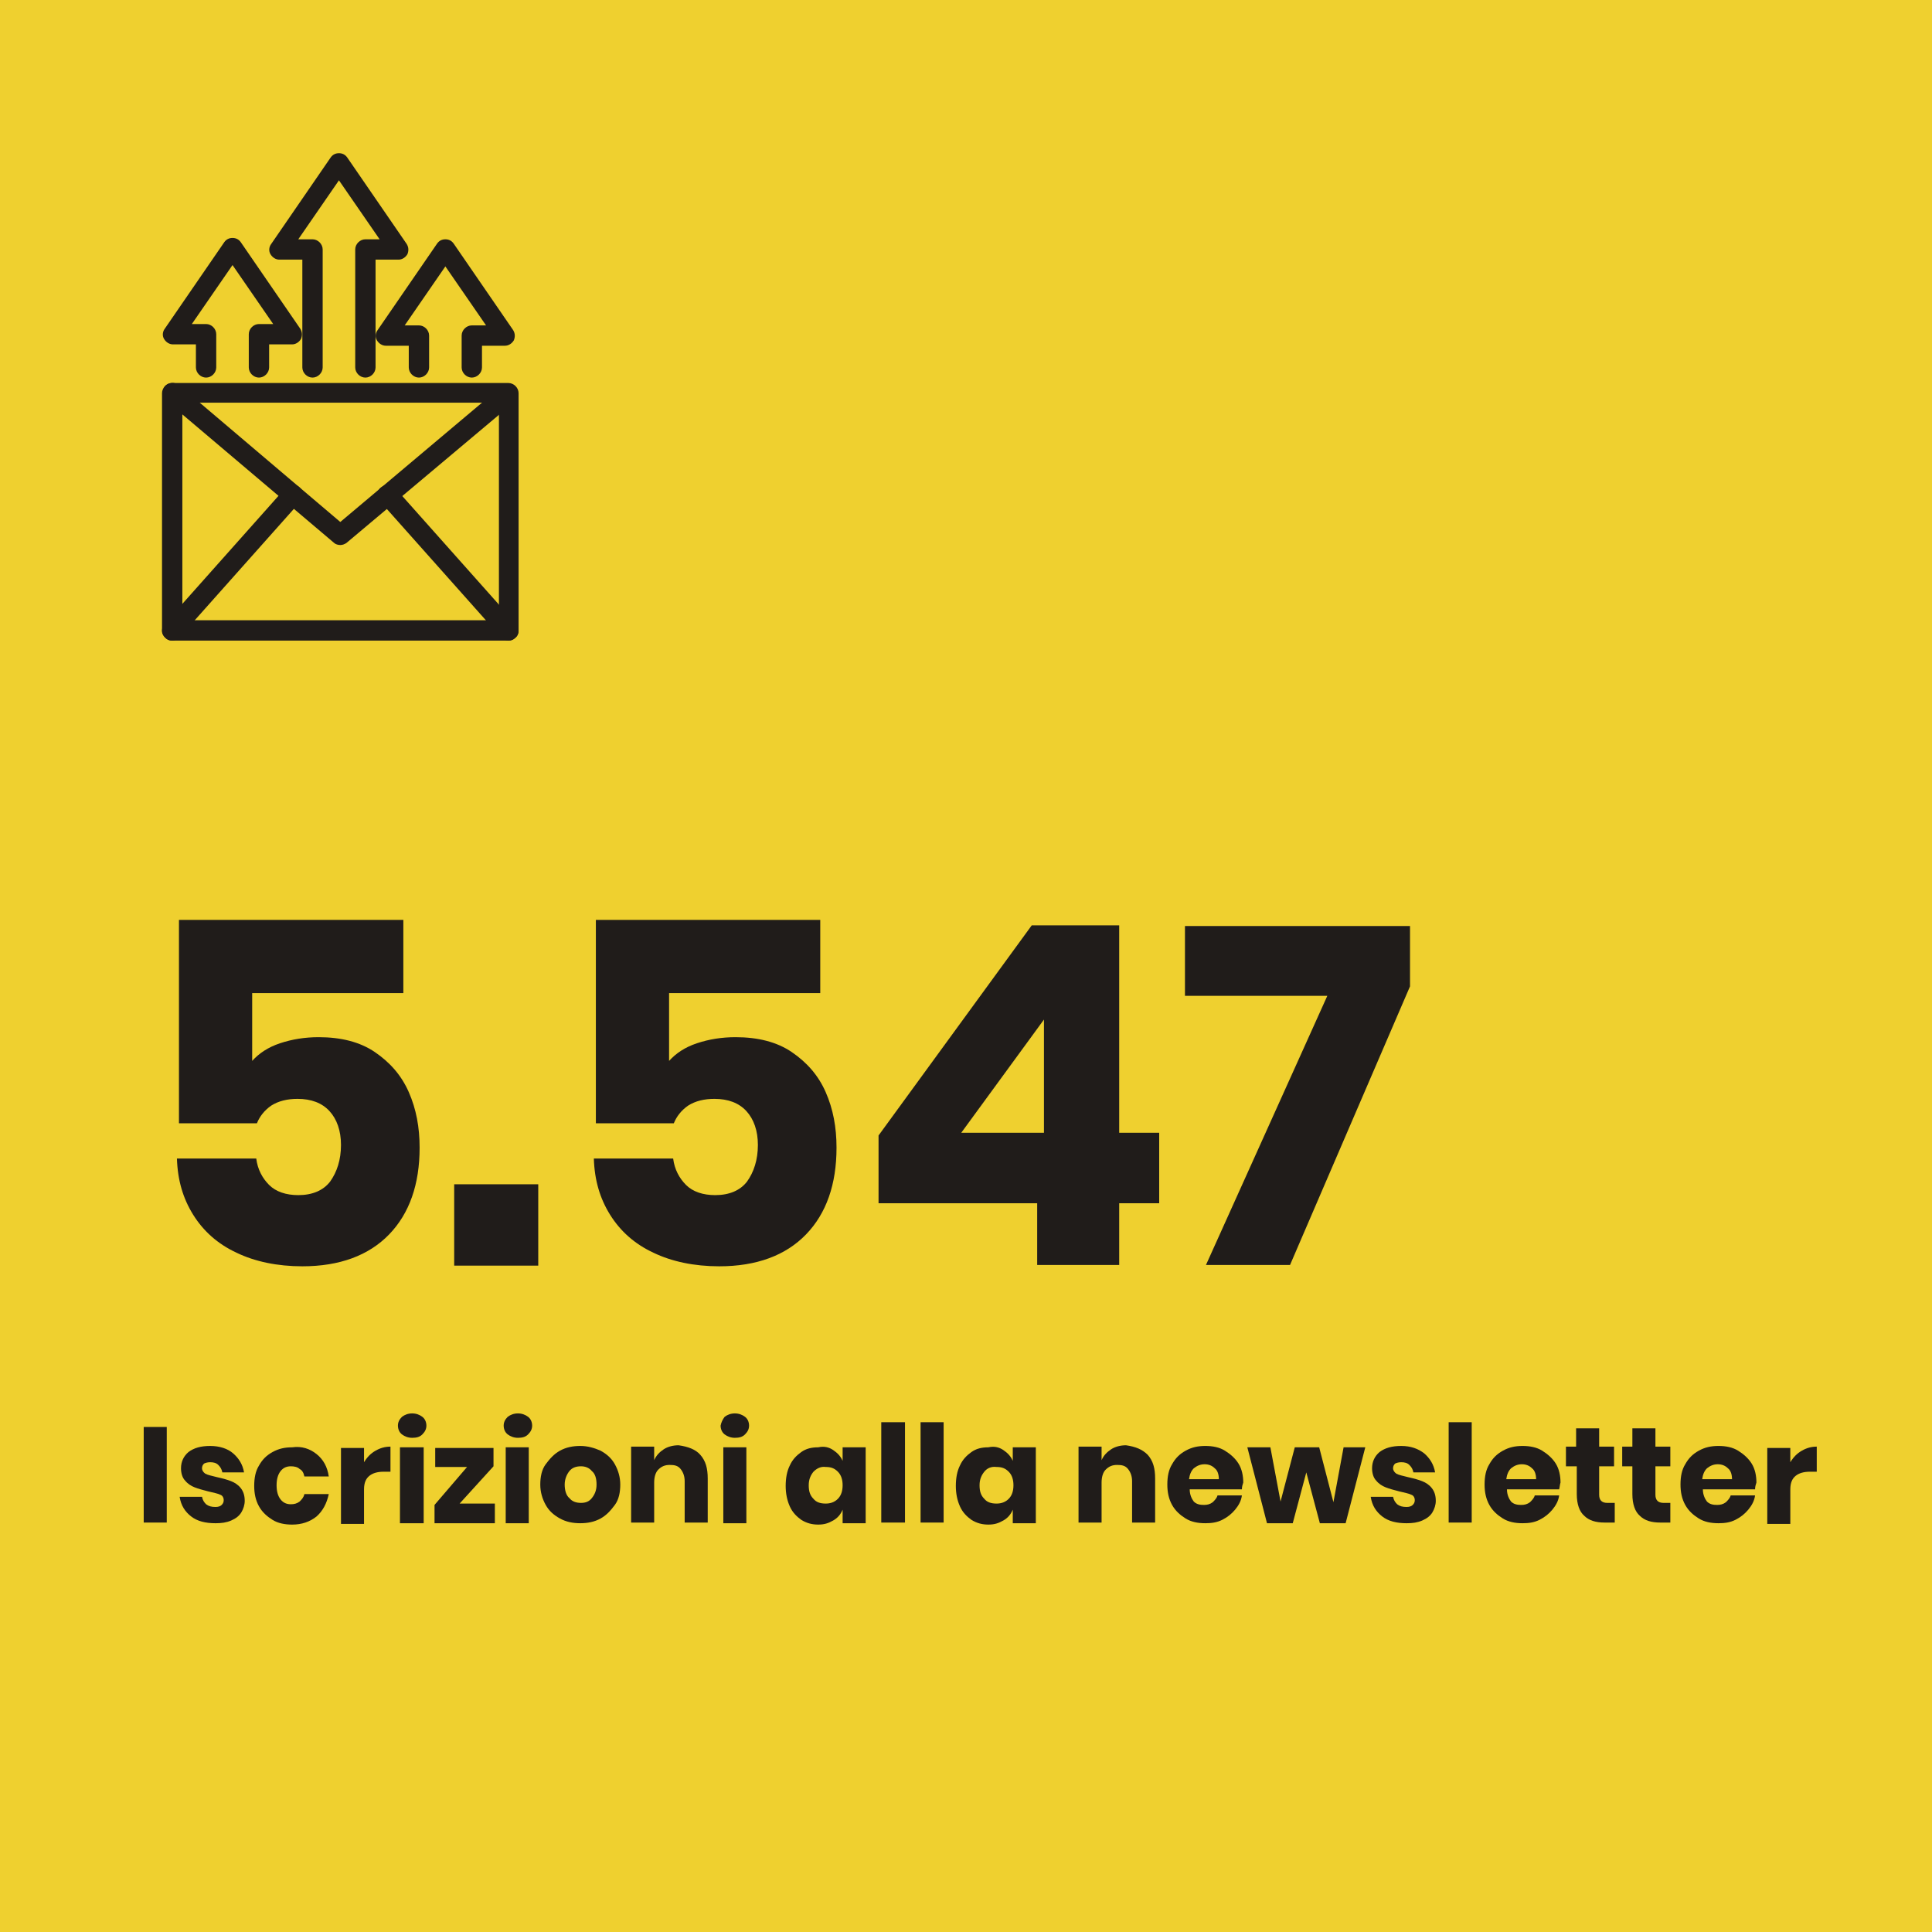
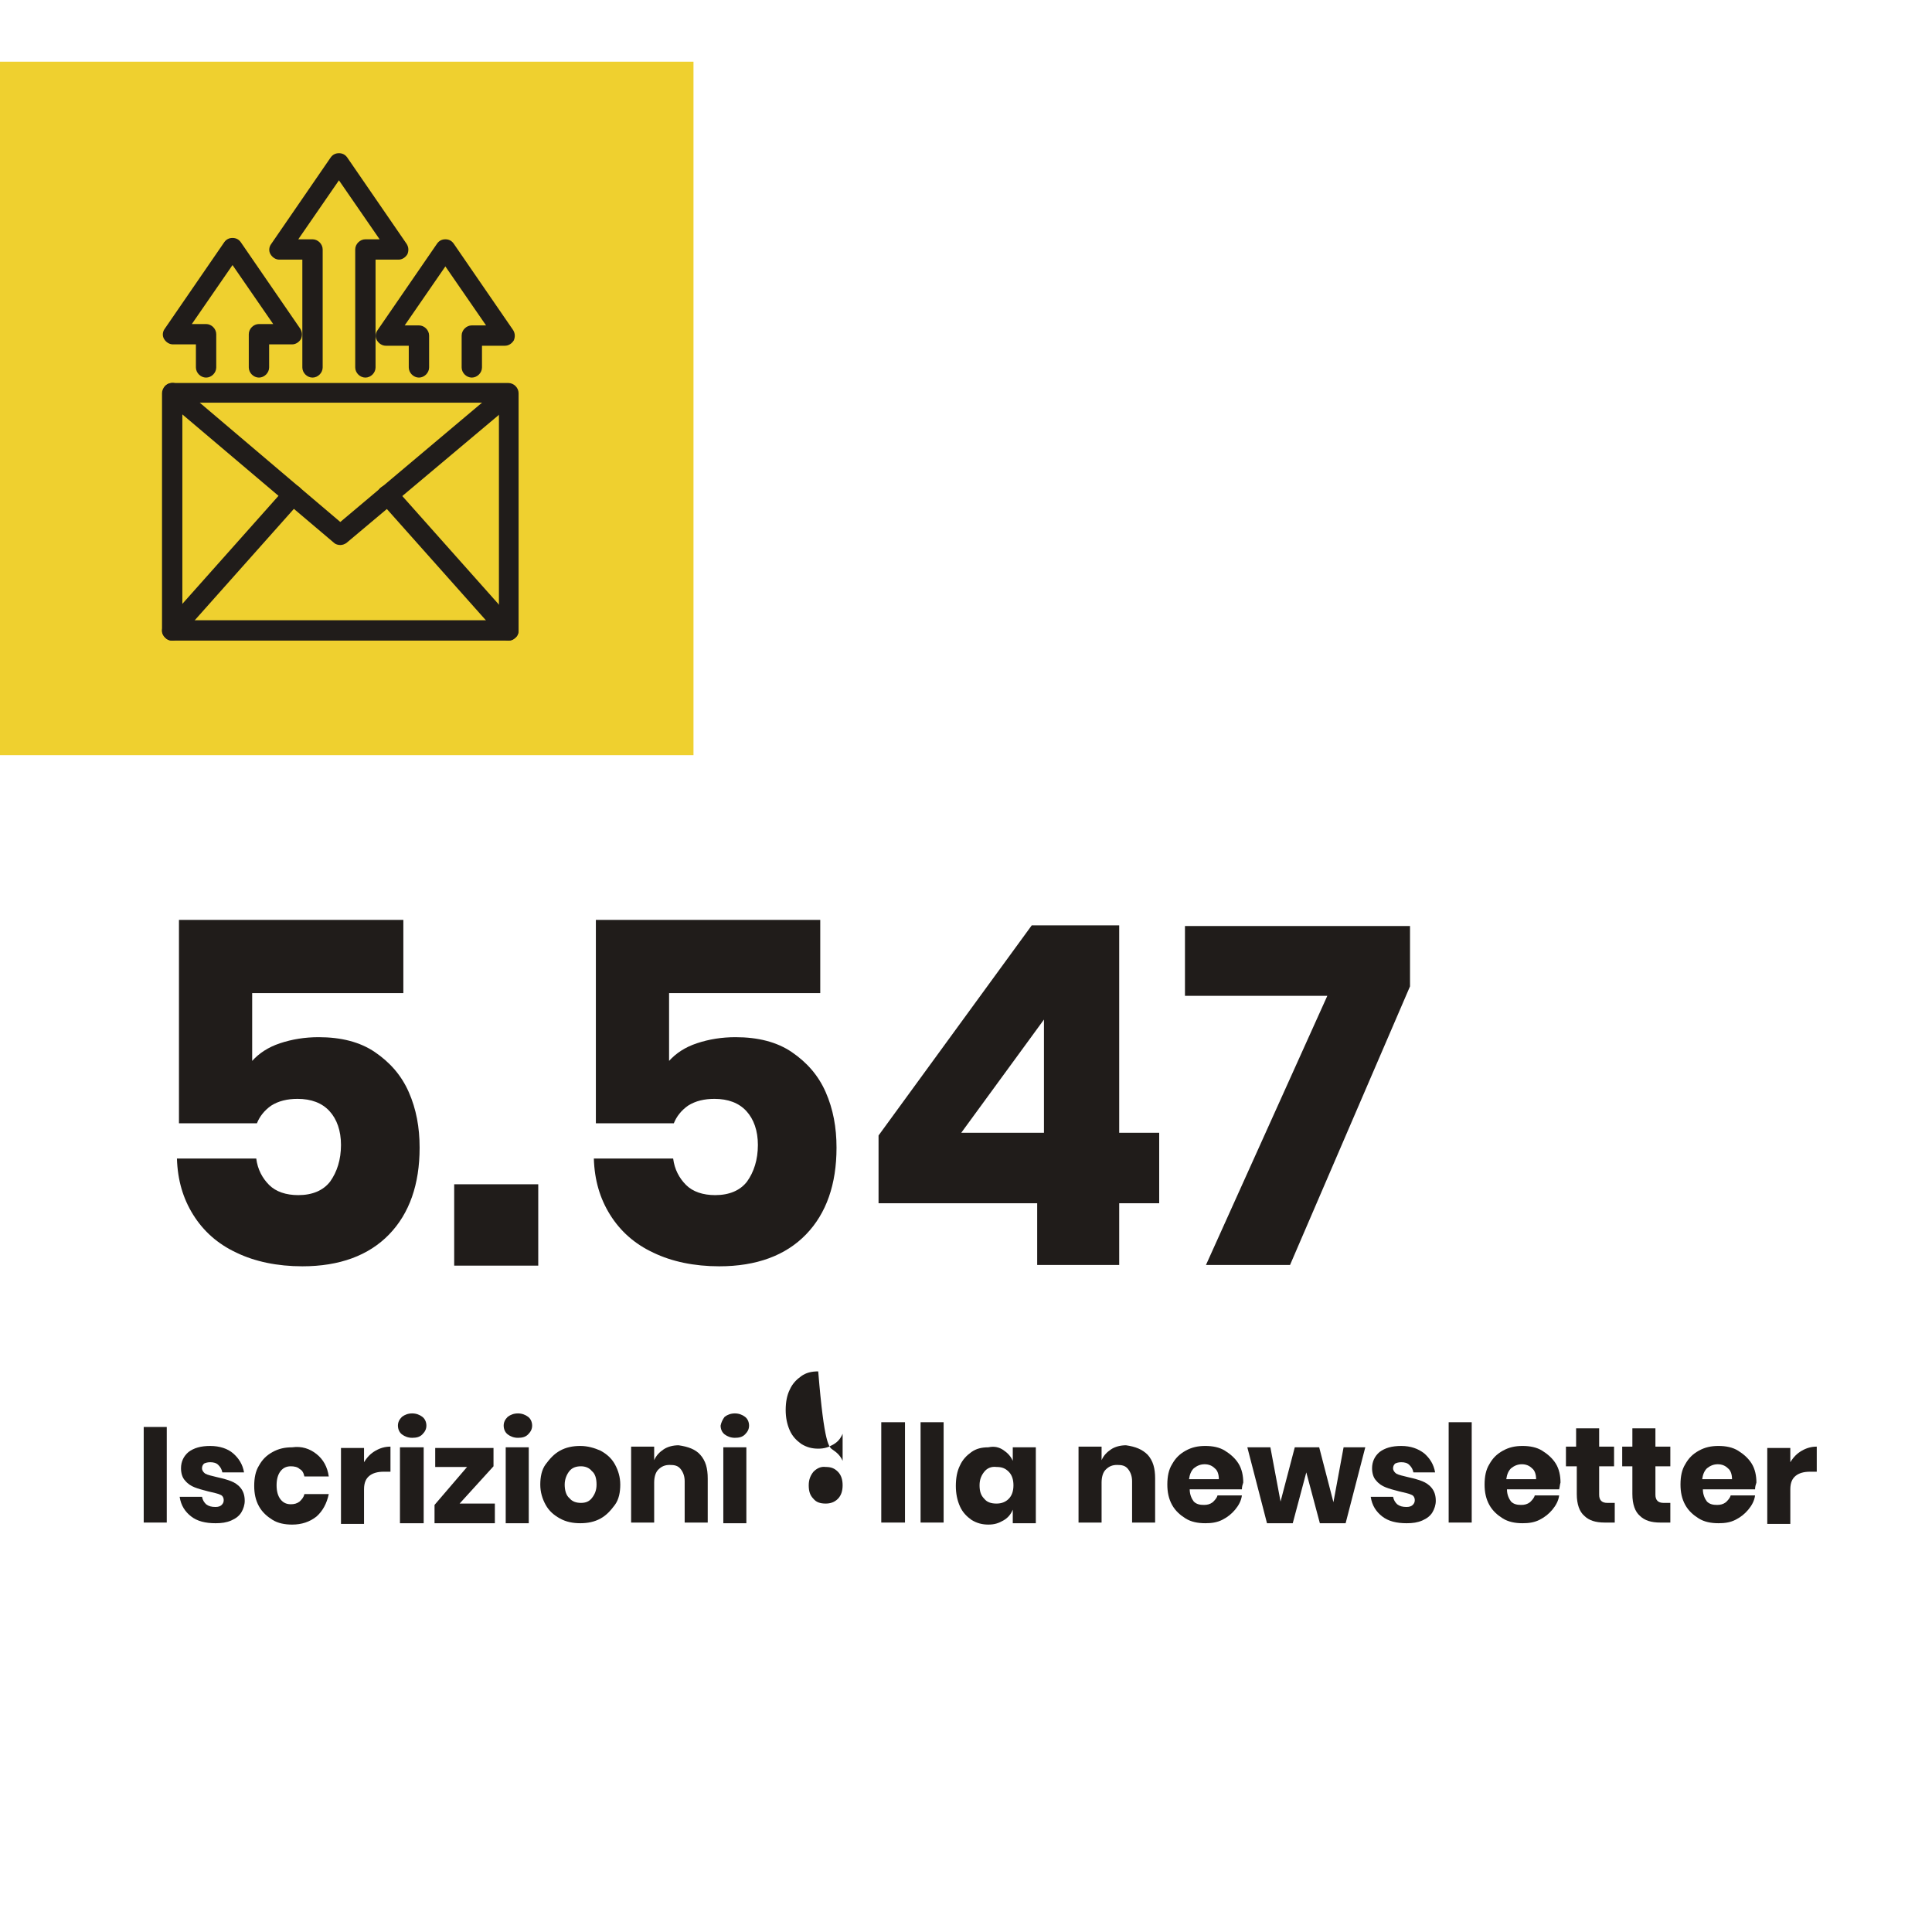
<svg xmlns="http://www.w3.org/2000/svg" version="1.1" id="Livello_1" x="0px" y="0px" viewBox="0 0 285 285" style="enable-background:new 0 0 285 285;" xml:space="preserve">
  <style type="text/css">
	.st0{fill:#EB5C58;}
	.st1{fill:#201C1A;}
	.st2{fill:#72C4C1;}
	.st3{fill:#EFD02F;}
	.st4{fill:#575656;}
	.st5{fill:#201C1A;stroke:#201C1A;stroke-width:2;stroke-miterlimit:10;}
	.st6{fill:#231F20;}
</style>
  <g>
    <g>
-       <rect class="st3" width="285" height="285" />
-     </g>
+       </g>
    <g>
      <rect x="0" y="9.1" class="st3" width="102.3" height="102.3" />
    </g>
    <g>
      <path class="st1" d="M59.5,146.5H37.2v10c1-1.1,2.3-2,4.1-2.6c1.8-0.6,3.7-0.9,5.7-0.9c3.3,0,6.1,0.7,8.3,2.2    c2.2,1.5,3.9,3.4,5,5.9c1.1,2.5,1.6,5.2,1.6,8.2c0,5.4-1.5,9.7-4.5,12.8c-3,3.1-7.3,4.7-12.8,4.7c-3.7,0-7-0.7-9.7-2    c-2.8-1.3-4.9-3.2-6.4-5.6c-1.5-2.4-2.3-5.1-2.4-8.3h11.7c0.2,1.6,0.9,2.9,1.9,3.9c1,1,2.5,1.5,4.3,1.5c2.1,0,3.7-0.7,4.7-2    c1-1.4,1.6-3.2,1.6-5.4c0-2.1-0.6-3.8-1.7-5c-1.1-1.2-2.7-1.8-4.7-1.8c-1.5,0-2.8,0.3-3.9,1c-1,0.7-1.7,1.6-2.1,2.6H26.4v-30h33.1    V146.5z" />
      <path class="st1" d="M79.4,174.7v12H67v-12H79.4z" />
      <path class="st1" d="M121,146.5H98.7v10c1-1.1,2.3-2,4.1-2.6c1.8-0.6,3.7-0.9,5.7-0.9c3.3,0,6.1,0.7,8.3,2.2    c2.2,1.5,3.9,3.4,5,5.9c1.1,2.5,1.6,5.2,1.6,8.2c0,5.4-1.5,9.7-4.5,12.8c-3,3.1-7.3,4.7-12.8,4.7c-3.7,0-7-0.7-9.7-2    c-2.8-1.3-4.9-3.2-6.4-5.6c-1.5-2.4-2.3-5.1-2.4-8.3h11.7c0.2,1.6,0.9,2.9,1.9,3.9c1,1,2.5,1.5,4.3,1.5c2.1,0,3.7-0.7,4.7-2    c1-1.4,1.6-3.2,1.6-5.4c0-2.1-0.6-3.8-1.7-5c-1.1-1.2-2.7-1.8-4.7-1.8c-1.5,0-2.8,0.3-3.9,1c-1,0.7-1.7,1.6-2.1,2.6H87.9v-30H121    V146.5z" />
      <path class="st1" d="M129.6,177.5v-10l22.6-31h12.9v30.6h5.9v10.4h-5.9v9.1H153v-9.1H129.6z M154,150.4l-12.2,16.7H154V150.4z" />
      <path class="st1" d="M208,145.5l-17.7,41.1h-12.4l17.9-39.7h-21v-10.3H208V145.5z" />
      <path class="st1" d="M24.6,210.5v14.1h-3.4v-14.1H24.6z" />
      <path class="st1" d="M34.4,214.4c0.8,0.7,1.4,1.6,1.6,2.8h-3.2c-0.1-0.5-0.3-0.8-0.6-1.1c-0.3-0.3-0.7-0.4-1.2-0.4    c-0.4,0-0.7,0.1-0.9,0.2c-0.2,0.2-0.3,0.4-0.3,0.7c0,0.3,0.2,0.6,0.5,0.8c0.4,0.2,0.9,0.3,1.7,0.5c0.9,0.2,1.6,0.4,2.1,0.6    c0.5,0.2,1,0.5,1.4,1c0.4,0.5,0.6,1.1,0.6,1.9c0,0.6-0.2,1.2-0.5,1.7c-0.3,0.5-0.8,0.9-1.5,1.2c-0.7,0.3-1.4,0.4-2.3,0.4    c-1.5,0-2.7-0.3-3.6-1c-0.9-0.7-1.5-1.6-1.7-2.9h3.3c0.1,0.5,0.3,0.8,0.6,1.1c0.4,0.3,0.8,0.4,1.4,0.4c0.4,0,0.7-0.1,0.9-0.3    s0.3-0.4,0.3-0.7c0-0.4-0.2-0.7-0.5-0.8c-0.4-0.2-1-0.3-1.8-0.5c-0.8-0.2-1.5-0.4-2-0.6c-0.5-0.2-1-0.5-1.4-1    c-0.4-0.4-0.6-1.1-0.6-1.8c0-1,0.4-1.8,1.1-2.4c0.8-0.6,1.8-0.9,3.2-0.9C32.4,213.3,33.6,213.7,34.4,214.4z" />
      <path class="st1" d="M46.7,214.5c1,0.8,1.6,1.9,1.8,3.3h-3.6c-0.1-0.5-0.3-0.9-0.7-1.1c-0.3-0.3-0.8-0.4-1.3-0.4    c-0.6,0-1.1,0.2-1.5,0.7c-0.4,0.5-0.6,1.2-0.6,2.1s0.2,1.6,0.6,2.1s0.9,0.7,1.5,0.7c0.5,0,0.9-0.1,1.3-0.4    c0.3-0.3,0.6-0.6,0.7-1.1h3.6c-0.3,1.4-0.9,2.5-1.8,3.3c-1,0.8-2.2,1.2-3.6,1.2c-1.1,0-2.1-0.2-2.9-0.7s-1.5-1.1-2-2    c-0.5-0.9-0.7-1.9-0.7-3c0-1.2,0.2-2.2,0.7-3c0.5-0.9,1.1-1.5,2-2s1.8-0.7,2.9-0.7C44.5,213.3,45.7,213.7,46.7,214.5z" />
      <path class="st1" d="M55.4,214c0.7-0.4,1.4-0.6,2.2-0.6v3.7h-1c-0.9,0-1.6,0.2-2.1,0.6s-0.8,1-0.8,2v5.1h-3.4v-11.2h3.4v2.1    C54.2,214.9,54.7,214.4,55.4,214z" />
      <path class="st1" d="M59.3,209c0.4-0.3,0.9-0.5,1.5-0.5c0.6,0,1.1,0.2,1.5,0.5c0.4,0.3,0.6,0.8,0.6,1.3c0,0.5-0.2,0.9-0.6,1.3    s-0.9,0.5-1.5,0.5c-0.6,0-1.1-0.2-1.5-0.5s-0.6-0.8-0.6-1.3C58.7,209.8,58.9,209.4,59.3,209z M62.5,213.5v11.2H59v-11.2H62.5z" />
      <path class="st1" d="M67.8,221.8H73v2.9h-8.9v-2.7l4.8-5.6h-4.7v-2.8h8.6v2.7L67.8,221.8z" />
      <path class="st1" d="M74.9,209c0.4-0.3,0.9-0.5,1.5-0.5c0.6,0,1.1,0.2,1.5,0.5c0.4,0.3,0.6,0.8,0.6,1.3c0,0.5-0.2,0.9-0.6,1.3    s-0.9,0.5-1.5,0.5c-0.6,0-1.1-0.2-1.5-0.5s-0.6-0.8-0.6-1.3C74.3,209.8,74.5,209.4,74.9,209z M78,213.5v11.2h-3.4v-11.2H78z" />
      <path class="st1" d="M88.6,214c0.9,0.5,1.6,1.1,2.1,2s0.8,1.9,0.8,3s-0.2,2.2-0.8,3s-1.2,1.5-2.1,2c-0.9,0.5-1.9,0.7-3,0.7    c-1.1,0-2.1-0.2-3-0.7s-1.6-1.1-2.1-2s-0.8-1.9-0.8-3s0.2-2.2,0.8-3s1.2-1.5,2.1-2s1.9-0.7,3-0.7C86.7,213.3,87.7,213.6,88.6,214z     M84,217c-0.4,0.5-0.7,1.2-0.7,2s0.2,1.6,0.7,2c0.4,0.5,1,0.7,1.7,0.7c0.7,0,1.2-0.2,1.6-0.7s0.7-1.1,0.7-2s-0.2-1.6-0.7-2    c-0.4-0.5-1-0.7-1.6-0.7C85,216.3,84.4,216.5,84,217z" />
      <path class="st1" d="M103.3,214.6c0.8,0.9,1.1,2,1.1,3.5v6.5H101v-6.1c0-0.7-0.2-1.3-0.6-1.8s-0.9-0.6-1.6-0.6    c-0.7,0-1.2,0.2-1.7,0.7c-0.4,0.4-0.6,1.1-0.6,1.9v5.9h-3.4v-11.2h3.4v2c0.3-0.7,0.8-1.2,1.4-1.6c0.6-0.4,1.4-0.6,2.2-0.6    C101.5,213.4,102.6,213.8,103.3,214.6z" />
      <path class="st1" d="M106.9,209c0.4-0.3,0.9-0.5,1.5-0.5c0.6,0,1.1,0.2,1.5,0.5c0.4,0.3,0.6,0.8,0.6,1.3c0,0.5-0.2,0.9-0.6,1.3    s-0.9,0.5-1.5,0.5c-0.6,0-1.1-0.2-1.5-0.5s-0.6-0.8-0.6-1.3C106.4,209.8,106.6,209.4,106.9,209z M110.1,213.5v11.2h-3.4v-11.2    H110.1z" />
-       <path class="st1" d="M122.9,213.9c0.6,0.4,1.1,0.9,1.4,1.6v-2h3.4v11.2h-3.4v-2c-0.3,0.7-0.7,1.2-1.4,1.6s-1.3,0.6-2.2,0.6    c-0.9,0-1.7-0.2-2.5-0.7c-0.7-0.5-1.3-1.1-1.7-2c-0.4-0.9-0.6-1.9-0.6-3c0-1.2,0.2-2.2,0.6-3c0.4-0.9,1-1.5,1.7-2    c0.7-0.5,1.5-0.7,2.5-0.7C121.6,213.3,122.3,213.5,122.9,213.9z M120,217.1c-0.4,0.5-0.7,1.1-0.7,2s0.2,1.5,0.7,2    c0.4,0.5,1,0.7,1.8,0.7c0.7,0,1.3-0.2,1.8-0.7c0.5-0.5,0.7-1.2,0.7-2c0-0.8-0.2-1.5-0.7-2c-0.5-0.5-1-0.7-1.8-0.7    C121.1,216.3,120.5,216.6,120,217.1z" />
+       <path class="st1" d="M122.9,213.9c0.6,0.4,1.1,0.9,1.4,1.6v-2h3.4h-3.4v-2c-0.3,0.7-0.7,1.2-1.4,1.6s-1.3,0.6-2.2,0.6    c-0.9,0-1.7-0.2-2.5-0.7c-0.7-0.5-1.3-1.1-1.7-2c-0.4-0.9-0.6-1.9-0.6-3c0-1.2,0.2-2.2,0.6-3c0.4-0.9,1-1.5,1.7-2    c0.7-0.5,1.5-0.7,2.5-0.7C121.6,213.3,122.3,213.5,122.9,213.9z M120,217.1c-0.4,0.5-0.7,1.1-0.7,2s0.2,1.5,0.7,2    c0.4,0.5,1,0.7,1.8,0.7c0.7,0,1.3-0.2,1.8-0.7c0.5-0.5,0.7-1.2,0.7-2c0-0.8-0.2-1.5-0.7-2c-0.5-0.5-1-0.7-1.8-0.7    C121.1,216.3,120.5,216.6,120,217.1z" />
      <path class="st1" d="M133.5,209.8v14.8H130v-14.8H133.5z" />
      <path class="st1" d="M139.2,209.8v14.8h-3.4v-14.8H139.2z" />
      <path class="st1" d="M148,213.9c0.6,0.4,1.1,0.9,1.4,1.6v-2h3.4v11.2h-3.4v-2c-0.3,0.7-0.7,1.2-1.4,1.6s-1.3,0.6-2.2,0.6    c-0.9,0-1.7-0.2-2.5-0.7c-0.7-0.5-1.3-1.1-1.7-2c-0.4-0.9-0.6-1.9-0.6-3c0-1.2,0.2-2.2,0.6-3c0.4-0.9,1-1.5,1.7-2    c0.7-0.5,1.5-0.7,2.5-0.7C146.7,213.3,147.4,213.5,148,213.9z M145.2,217.1c-0.4,0.5-0.7,1.1-0.7,2s0.2,1.5,0.7,2    c0.4,0.5,1,0.7,1.8,0.7c0.7,0,1.3-0.2,1.8-0.7c0.5-0.5,0.7-1.2,0.7-2c0-0.8-0.2-1.5-0.7-2c-0.5-0.5-1-0.7-1.8-0.7    C146.2,216.3,145.6,216.6,145.2,217.1z" />
      <path class="st1" d="M169.3,214.6c0.8,0.9,1.1,2,1.1,3.5v6.5H167v-6.1c0-0.7-0.2-1.3-0.6-1.8s-0.9-0.6-1.6-0.6    c-0.7,0-1.2,0.2-1.7,0.7c-0.4,0.4-0.6,1.1-0.6,1.9v5.9h-3.4v-11.2h3.4v2c0.3-0.7,0.8-1.2,1.4-1.6c0.6-0.4,1.4-0.6,2.2-0.6    C167.5,213.4,168.5,213.8,169.3,214.6z" />
      <path class="st1" d="M183.2,219.7h-7.7c0,0.8,0.3,1.4,0.6,1.8c0.4,0.4,0.9,0.5,1.5,0.5c0.5,0,0.9-0.1,1.3-0.4    c0.3-0.3,0.6-0.6,0.7-1h3.6c-0.1,0.8-0.5,1.5-1,2.1c-0.5,0.6-1.1,1.1-1.9,1.5s-1.6,0.5-2.5,0.5c-1.1,0-2.1-0.2-2.9-0.7    s-1.5-1.1-2-2c-0.5-0.9-0.7-1.9-0.7-3c0-1.2,0.2-2.2,0.7-3c0.5-0.9,1.1-1.5,2-2s1.8-0.7,2.9-0.7c1.1,0,2.1,0.2,2.9,0.7    c0.8,0.5,1.5,1.1,2,1.9c0.5,0.8,0.7,1.8,0.7,2.8C183.3,219,183.2,219.3,183.2,219.7z M179.2,216.6c-0.4-0.4-0.9-0.6-1.5-0.6    c-0.6,0-1.1,0.2-1.6,0.6c-0.4,0.4-0.6,0.9-0.7,1.6h4.4C179.8,217.5,179.6,216.9,179.2,216.6z" />
      <path class="st1" d="M201.4,213.5l-2.9,11.2h-3.8l-2-7.5l-2,7.5h-3.8l-2.9-11.2h3.4l1.5,8l2.1-8h3.6l2.1,8.1l1.5-8.1H201.4z" />
      <path class="st1" d="M210.1,214.4c0.8,0.7,1.4,1.6,1.6,2.8h-3.2c-0.1-0.5-0.3-0.8-0.6-1.1c-0.3-0.3-0.7-0.4-1.2-0.4    c-0.4,0-0.7,0.1-0.9,0.2c-0.2,0.2-0.3,0.4-0.3,0.7c0,0.3,0.2,0.6,0.5,0.8c0.4,0.2,0.9,0.3,1.7,0.5c0.9,0.2,1.6,0.4,2.1,0.6    c0.5,0.2,1,0.5,1.4,1c0.4,0.5,0.6,1.1,0.6,1.9c0,0.6-0.2,1.2-0.5,1.7c-0.3,0.5-0.8,0.9-1.5,1.2c-0.7,0.3-1.4,0.4-2.3,0.4    c-1.5,0-2.7-0.3-3.6-1c-0.9-0.7-1.5-1.6-1.7-2.9h3.3c0.1,0.5,0.3,0.8,0.6,1.1c0.4,0.3,0.8,0.4,1.4,0.4c0.4,0,0.7-0.1,0.9-0.3    s0.3-0.4,0.3-0.7c0-0.4-0.2-0.7-0.5-0.8c-0.4-0.2-1-0.3-1.8-0.5c-0.8-0.2-1.5-0.4-2-0.6c-0.5-0.2-1-0.5-1.4-1    c-0.4-0.4-0.6-1.1-0.6-1.8c0-1,0.4-1.8,1.1-2.4c0.8-0.6,1.8-0.9,3.2-0.9C208.1,213.3,209.2,213.7,210.1,214.4z" />
      <path class="st1" d="M217.1,209.8v14.8h-3.4v-14.8H217.1z" />
      <path class="st1" d="M230,219.7h-7.7c0,0.8,0.3,1.4,0.6,1.8c0.4,0.4,0.9,0.5,1.5,0.5c0.5,0,0.9-0.1,1.3-0.4c0.3-0.3,0.6-0.6,0.7-1    h3.6c-0.1,0.8-0.5,1.5-1,2.1c-0.5,0.6-1.1,1.1-1.9,1.5s-1.6,0.5-2.5,0.5c-1.1,0-2.1-0.2-2.9-0.7s-1.5-1.1-2-2    c-0.5-0.9-0.7-1.9-0.7-3c0-1.2,0.2-2.2,0.7-3c0.5-0.9,1.1-1.5,2-2s1.8-0.7,2.9-0.7c1.1,0,2.1,0.2,2.9,0.7c0.8,0.5,1.5,1.1,2,1.9    c0.5,0.8,0.7,1.8,0.7,2.8C230.1,219,230.1,219.3,230,219.7z M226,216.6c-0.4-0.4-0.9-0.6-1.5-0.6c-0.6,0-1.1,0.2-1.6,0.6    c-0.4,0.4-0.6,0.9-0.7,1.6h4.4C226.6,217.5,226.4,216.9,226,216.6z" />
      <path class="st1" d="M238.2,221.7v2.9h-1.5c-1.3,0-2.3-0.3-3-1c-0.7-0.6-1.1-1.7-1.1-3.2v-4.1H231v-2.9h1.5v-2.7h3.4v2.7h2.2v2.9    h-2.2v4.2c0,0.4,0.1,0.7,0.3,0.9c0.2,0.2,0.5,0.3,0.9,0.3H238.2z" />
      <path class="st1" d="M246.4,221.7v2.9h-1.5c-1.3,0-2.3-0.3-3-1c-0.7-0.6-1.1-1.7-1.1-3.2v-4.1h-1.5v-2.9h1.5v-2.7h3.4v2.7h2.2v2.9    h-2.2v4.2c0,0.4,0.1,0.7,0.3,0.9c0.2,0.2,0.5,0.3,0.9,0.3H246.4z" />
      <path class="st1" d="M258.9,219.7h-7.7c0,0.8,0.3,1.4,0.6,1.8c0.4,0.4,0.9,0.5,1.5,0.5c0.5,0,0.9-0.1,1.3-0.4    c0.3-0.3,0.6-0.6,0.7-1h3.6c-0.1,0.8-0.5,1.5-1,2.1c-0.5,0.6-1.1,1.1-1.9,1.5c-0.8,0.4-1.6,0.5-2.5,0.5c-1.1,0-2.1-0.2-2.9-0.7    s-1.5-1.1-2-2c-0.5-0.9-0.7-1.9-0.7-3c0-1.2,0.2-2.2,0.7-3c0.5-0.9,1.1-1.5,2-2s1.8-0.7,2.9-0.7c1.1,0,2.1,0.2,2.9,0.7    c0.8,0.5,1.5,1.1,2,1.9c0.5,0.8,0.7,1.8,0.7,2.8C259,219,258.9,219.3,258.9,219.7z M254.9,216.6c-0.4-0.4-0.9-0.6-1.5-0.6    c-0.6,0-1.1,0.2-1.6,0.6c-0.4,0.4-0.6,0.9-0.7,1.6h4.4C255.5,217.5,255.3,216.9,254.9,216.6z" />
      <path class="st1" d="M265.8,214c0.7-0.4,1.4-0.6,2.2-0.6v3.7h-1c-0.9,0-1.6,0.2-2.1,0.6s-0.8,1-0.8,2v5.1h-3.4v-11.2h3.4v2.1    C264.6,214.9,265.1,214.4,265.8,214z" />
    </g>
    <g>
      <g>
        <g>
          <g>
            <path class="st1" d="M75,94.2H25.4c-0.7,0-1.2-0.5-1.2-1.2V58c0-0.7,0.5-1.2,1.2-1.2H75c0.7,0,1.2,0.5,1.2,1.2V93       C76.3,93.7,75.7,94.2,75,94.2z M26.6,91.8h47.2V59.2H26.6V91.8z" />
            <path class="st1" d="M75,94.5H25.4c-0.8,0-1.5-0.7-1.5-1.5V58c0-0.8,0.7-1.5,1.5-1.5H75c0.8,0,1.5,0.7,1.5,1.5V93       C76.5,93.8,75.8,94.5,75,94.5z M25.4,57c-0.5,0-1,0.4-1,1V93c0,0.5,0.4,1,1,1H75c0.5,0,1-0.4,1-1V58c0-0.5-0.4-1-1-1H25.4z        M74.1,92H26.4V58.9h47.7V92z M26.9,91.5h46.7V59.4H26.9V91.5z" />
          </g>
        </g>
        <g>
          <g>
            <path class="st1" d="M25.4,94.2c-0.3,0-0.6-0.1-0.8-0.3c-0.5-0.4-0.5-1.2-0.1-1.7l17.8-20c0.4-0.5,1.2-0.5,1.7-0.1       c0.5,0.4,0.5,1.2,0.1,1.7l-17.8,20C26.1,94.1,25.7,94.2,25.4,94.2z" />
            <path class="st1" d="M25.4,94.5c-0.4,0-0.7-0.1-1-0.4c-0.3-0.3-0.5-0.6-0.5-1c0-0.4,0.1-0.8,0.4-1.1l17.8-20       c0.5-0.6,1.5-0.7,2.1-0.1c0.3,0.3,0.5,0.6,0.5,1s-0.1,0.8-0.4,1.1L26.5,94C26.2,94.3,25.8,94.5,25.4,94.5z M43.2,72.1       c-0.3,0-0.5,0.1-0.7,0.3l-17.8,20c-0.2,0.2-0.3,0.4-0.2,0.7c0,0.3,0.1,0.5,0.3,0.7c0.4,0.3,1,0.3,1.4-0.1l17.8-20       c0.2-0.2,0.3-0.4,0.2-0.7c0-0.3-0.1-0.5-0.3-0.7C43.7,72.2,43.4,72.1,43.2,72.1z" />
          </g>
        </g>
        <g>
          <g>
            <path class="st1" d="M75,94.2c-0.3,0-0.7-0.1-0.9-0.4l-17.8-20c-0.4-0.5-0.4-1.3,0.1-1.7c0.5-0.4,1.3-0.4,1.7,0.1l17.8,20       c0.4,0.5,0.4,1.3-0.1,1.7C75.6,94.1,75.3,94.2,75,94.2z" />
            <path class="st1" d="M75,94.5c-0.4,0-0.8-0.2-1.1-0.5L56.1,74c-0.3-0.3-0.4-0.7-0.4-1.1c0-0.4,0.2-0.8,0.5-1       c0.6-0.5,1.5-0.5,2.1,0.1l17.8,20c0.3,0.3,0.4,0.7,0.4,1.1s-0.2,0.8-0.5,1C75.7,94.4,75.4,94.5,75,94.5z M57.2,72.1       c-0.2,0-0.5,0.1-0.6,0.2c-0.2,0.2-0.3,0.4-0.3,0.7c0,0.3,0.1,0.5,0.2,0.7l17.8,20c0.3,0.4,1,0.4,1.4,0.1       c0.2-0.2,0.3-0.4,0.3-0.7c0-0.3-0.1-0.5-0.2-0.7L58,72.4C57.8,72.2,57.5,72.1,57.2,72.1z" />
          </g>
        </g>
        <g>
          <g>
            <path class="st1" d="M50.2,80.2c-0.3,0-0.6-0.1-0.8-0.3l-24.8-21c-0.5-0.4-0.6-1.2-0.1-1.7c0.4-0.5,1.2-0.6,1.7-0.1l24,20.3       l23.5-19.8c0.5-0.4,1.3-0.4,1.7,0.1c0.4,0.5,0.4,1.3-0.1,1.7L51,79.9C50.7,80.1,50.4,80.2,50.2,80.2z" />
            <path class="st1" d="M50.2,80.4c-0.3,0-0.7-0.1-0.9-0.3l-24.8-21c-0.3-0.3-0.5-0.6-0.5-1c0-0.4,0.1-0.8,0.3-1.1       c0.5-0.6,1.4-0.7,2.1-0.2L50.2,77l23.4-19.7c0.6-0.5,1.5-0.4,2.1,0.2c0.3,0.3,0.4,0.7,0.3,1.1c0,0.4-0.2,0.7-0.5,1L51.1,80.1       C50.8,80.3,50.5,80.4,50.2,80.4z M25.4,57c-0.3,0-0.5,0.1-0.7,0.3c-0.2,0.2-0.2,0.4-0.2,0.7s0.1,0.5,0.3,0.7l24.8,21       c0.3,0.3,0.9,0.3,1.2,0l24.3-20.5c0.2-0.2,0.3-0.4,0.3-0.7c0-0.3-0.1-0.5-0.2-0.7c-0.3-0.4-1-0.5-1.4-0.1l-23.7,20L26,57.2       C25.8,57.1,25.6,57,25.4,57z" />
          </g>
        </g>
      </g>
      <g>
        <g>
          <path class="st1" d="M38.2,55.4c-0.7,0-1.2-0.5-1.2-1.2v-4.9c0-0.7,0.5-1.2,1.2-1.2h2.6l-6.5-9.4l-6.5,9.4h2.6      c0.7,0,1.2,0.5,1.2,1.2v4.9c0,0.7-0.5,1.2-1.2,1.2s-1.2-0.5-1.2-1.2v-3.7h-3.7c-0.5,0-0.9-0.3-1.1-0.7c-0.2-0.4-0.2-0.9,0.1-1.3      l8.8-12.8c0.2-0.3,0.6-0.5,1-0.5c0.4,0,0.8,0.2,1,0.5l8.8,12.8c0.3,0.4,0.3,0.9,0.1,1.3c-0.2,0.4-0.6,0.7-1.1,0.7h-3.7v3.7      C39.5,54.9,38.9,55.4,38.2,55.4z" />
          <path class="st1" d="M38.2,55.7c-0.8,0-1.5-0.7-1.5-1.5v-4.9c0-0.8,0.7-1.5,1.5-1.5h2.1l-6-8.7l-6,8.7h2.1      c0.8,0,1.5,0.7,1.5,1.5v4.9c0,0.8-0.7,1.5-1.5,1.5c-0.8,0-1.5-0.7-1.5-1.5v-3.4h-3.4c-0.5,0-1-0.3-1.3-0.8      c-0.3-0.5-0.2-1.1,0.1-1.5l8.8-12.8c0.3-0.4,0.7-0.6,1.2-0.6s0.9,0.2,1.2,0.6l8.8,12.8c0.3,0.5,0.3,1,0.1,1.5      c-0.3,0.5-0.8,0.8-1.3,0.8h-3.4v3.4C39.7,55,39,55.7,38.2,55.7z M38.2,48.3c-0.5,0-1,0.4-1,1v4.9c0,0.5,0.4,1,1,1      c0.5,0,1-0.4,1-1v-3.9h3.9c0.4,0,0.7-0.2,0.9-0.5c0.2-0.3,0.1-0.7-0.1-1L35.1,36c-0.4-0.5-1.2-0.5-1.6,0l-8.8,12.8      c-0.2,0.3-0.2,0.7-0.1,1c0.2,0.3,0.5,0.5,0.9,0.5h3.9v3.9c0,0.5,0.4,1,1,1c0.5,0,1-0.4,1-1v-4.9c0-0.5-0.4-1-1-1h-3.1l7-10.1      l7,10.1H38.2z" />
        </g>
      </g>
      <g>
        <g>
          <path class="st1" d="M53.9,55.4c-0.7,0-1.2-0.5-1.2-1.2V36.8c0-0.7,0.5-1.2,1.2-1.2h2.6L50,26.2l-6.5,9.4h2.6      c0.7,0,1.2,0.5,1.2,1.2v17.4c0,0.7-0.5,1.2-1.2,1.2c-0.7,0-1.2-0.5-1.2-1.2V38h-3.7c-0.5,0-0.9-0.3-1.1-0.7      c-0.2-0.4-0.2-0.9,0.1-1.3L49,23.3c0.2-0.3,0.6-0.5,1-0.5c0.4,0,0.8,0.2,1,0.5l8.8,12.8c0.3,0.4,0.3,0.9,0.1,1.3      c-0.2,0.4-0.6,0.7-1.1,0.7h-3.7v16.2C55.1,54.9,54.6,55.4,53.9,55.4z" />
          <path class="st1" d="M53.9,55.7c-0.8,0-1.5-0.7-1.5-1.5V36.8c0-0.8,0.7-1.5,1.5-1.5H56l-6-8.7l-6,8.7h2.1c0.8,0,1.5,0.7,1.5,1.5      v17.4c0,0.8-0.7,1.5-1.5,1.5s-1.5-0.7-1.5-1.5V38.3h-3.4c-0.5,0-1-0.3-1.3-0.8C39.6,37,39.7,36.4,40,36l8.8-12.8      c0.3-0.4,0.7-0.6,1.2-0.6c0.5,0,0.9,0.2,1.2,0.6L60,36c0.3,0.5,0.3,1,0.1,1.5c-0.3,0.5-0.8,0.8-1.3,0.8h-3.4v15.9      C55.4,55,54.7,55.7,53.9,55.7z M53.9,35.9c-0.5,0-1,0.4-1,1v17.4c0,0.5,0.4,1,1,1c0.5,0,1-0.4,1-1V37.8h3.9      c0.4,0,0.7-0.2,0.9-0.5c0.2-0.3,0.1-0.7-0.1-1l-8.8-12.8c-0.4-0.5-1.2-0.5-1.6,0l-8.8,12.8c-0.2,0.3-0.2,0.7-0.1,1      c0.2,0.3,0.5,0.5,0.9,0.5h3.9v16.4c0,0.5,0.4,1,1,1c0.5,0,1-0.4,1-1V36.8c0-0.5-0.4-1-1-1H43l7-10.1l7,10.1H53.9z" />
        </g>
      </g>
      <g>
        <g>
          <path class="st1" d="M69.6,55.4c-0.7,0-1.2-0.5-1.2-1.2v-4.7c0-0.7,0.5-1.2,1.2-1.2h2.6l-6.5-9.4l-6.5,9.4h2.6      c0.7,0,1.2,0.5,1.2,1.2v4.7c0,0.7-0.5,1.2-1.2,1.2s-1.2-0.5-1.2-1.2v-3.4h-3.7c-0.5,0-0.9-0.3-1.1-0.7c-0.2-0.4-0.2-0.9,0.1-1.3      l8.8-12.8c0.2-0.3,0.6-0.5,1-0.5l0,0c0.4,0,0.8,0.2,1,0.5l8.8,12.8c0.3,0.4,0.3,0.9,0.1,1.3c-0.2,0.4-0.6,0.7-1.1,0.7h-3.7v3.4      C70.8,54.9,70.3,55.4,69.6,55.4z" />
          <path class="st1" d="M69.6,55.7c-0.8,0-1.5-0.7-1.5-1.5v-4.7c0-0.8,0.7-1.5,1.5-1.5h2.1l-6-8.7l-6,8.7h2.1      c0.8,0,1.5,0.7,1.5,1.5v4.7c0,0.8-0.7,1.5-1.5,1.5c-0.8,0-1.5-0.7-1.5-1.5V51h-3.4c-0.5,0-1-0.3-1.3-0.8      c-0.3-0.5-0.2-1.1,0.1-1.5l8.8-12.8c0.3-0.4,0.7-0.6,1.2-0.6s0.9,0.2,1.2,0.6l8.8,12.8c0.3,0.5,0.3,1,0.1,1.5      c-0.3,0.5-0.8,0.8-1.3,0.8h-3.4v3.2C71.1,55,70.4,55.7,69.6,55.7z M69.6,48.6c-0.5,0-1,0.4-1,1v4.7c0,0.5,0.4,1,1,1      c0.5,0,1-0.4,1-1v-3.7h3.9c0.4,0,0.7-0.2,0.9-0.5c0.2-0.3,0.1-0.7-0.1-1l-8.8-12.8c-0.4-0.5-1.2-0.5-1.6,0L56.1,49      c-0.2,0.3-0.2,0.7-0.1,1c0.2,0.3,0.5,0.5,0.9,0.5h3.9v3.7c0,0.5,0.4,1,1,1c0.5,0,1-0.4,1-1v-4.7c0-0.5-0.4-1-1-1h-3.1l7-10.1      l7,10.1H69.6z" />
        </g>
      </g>
    </g>
  </g>
</svg>